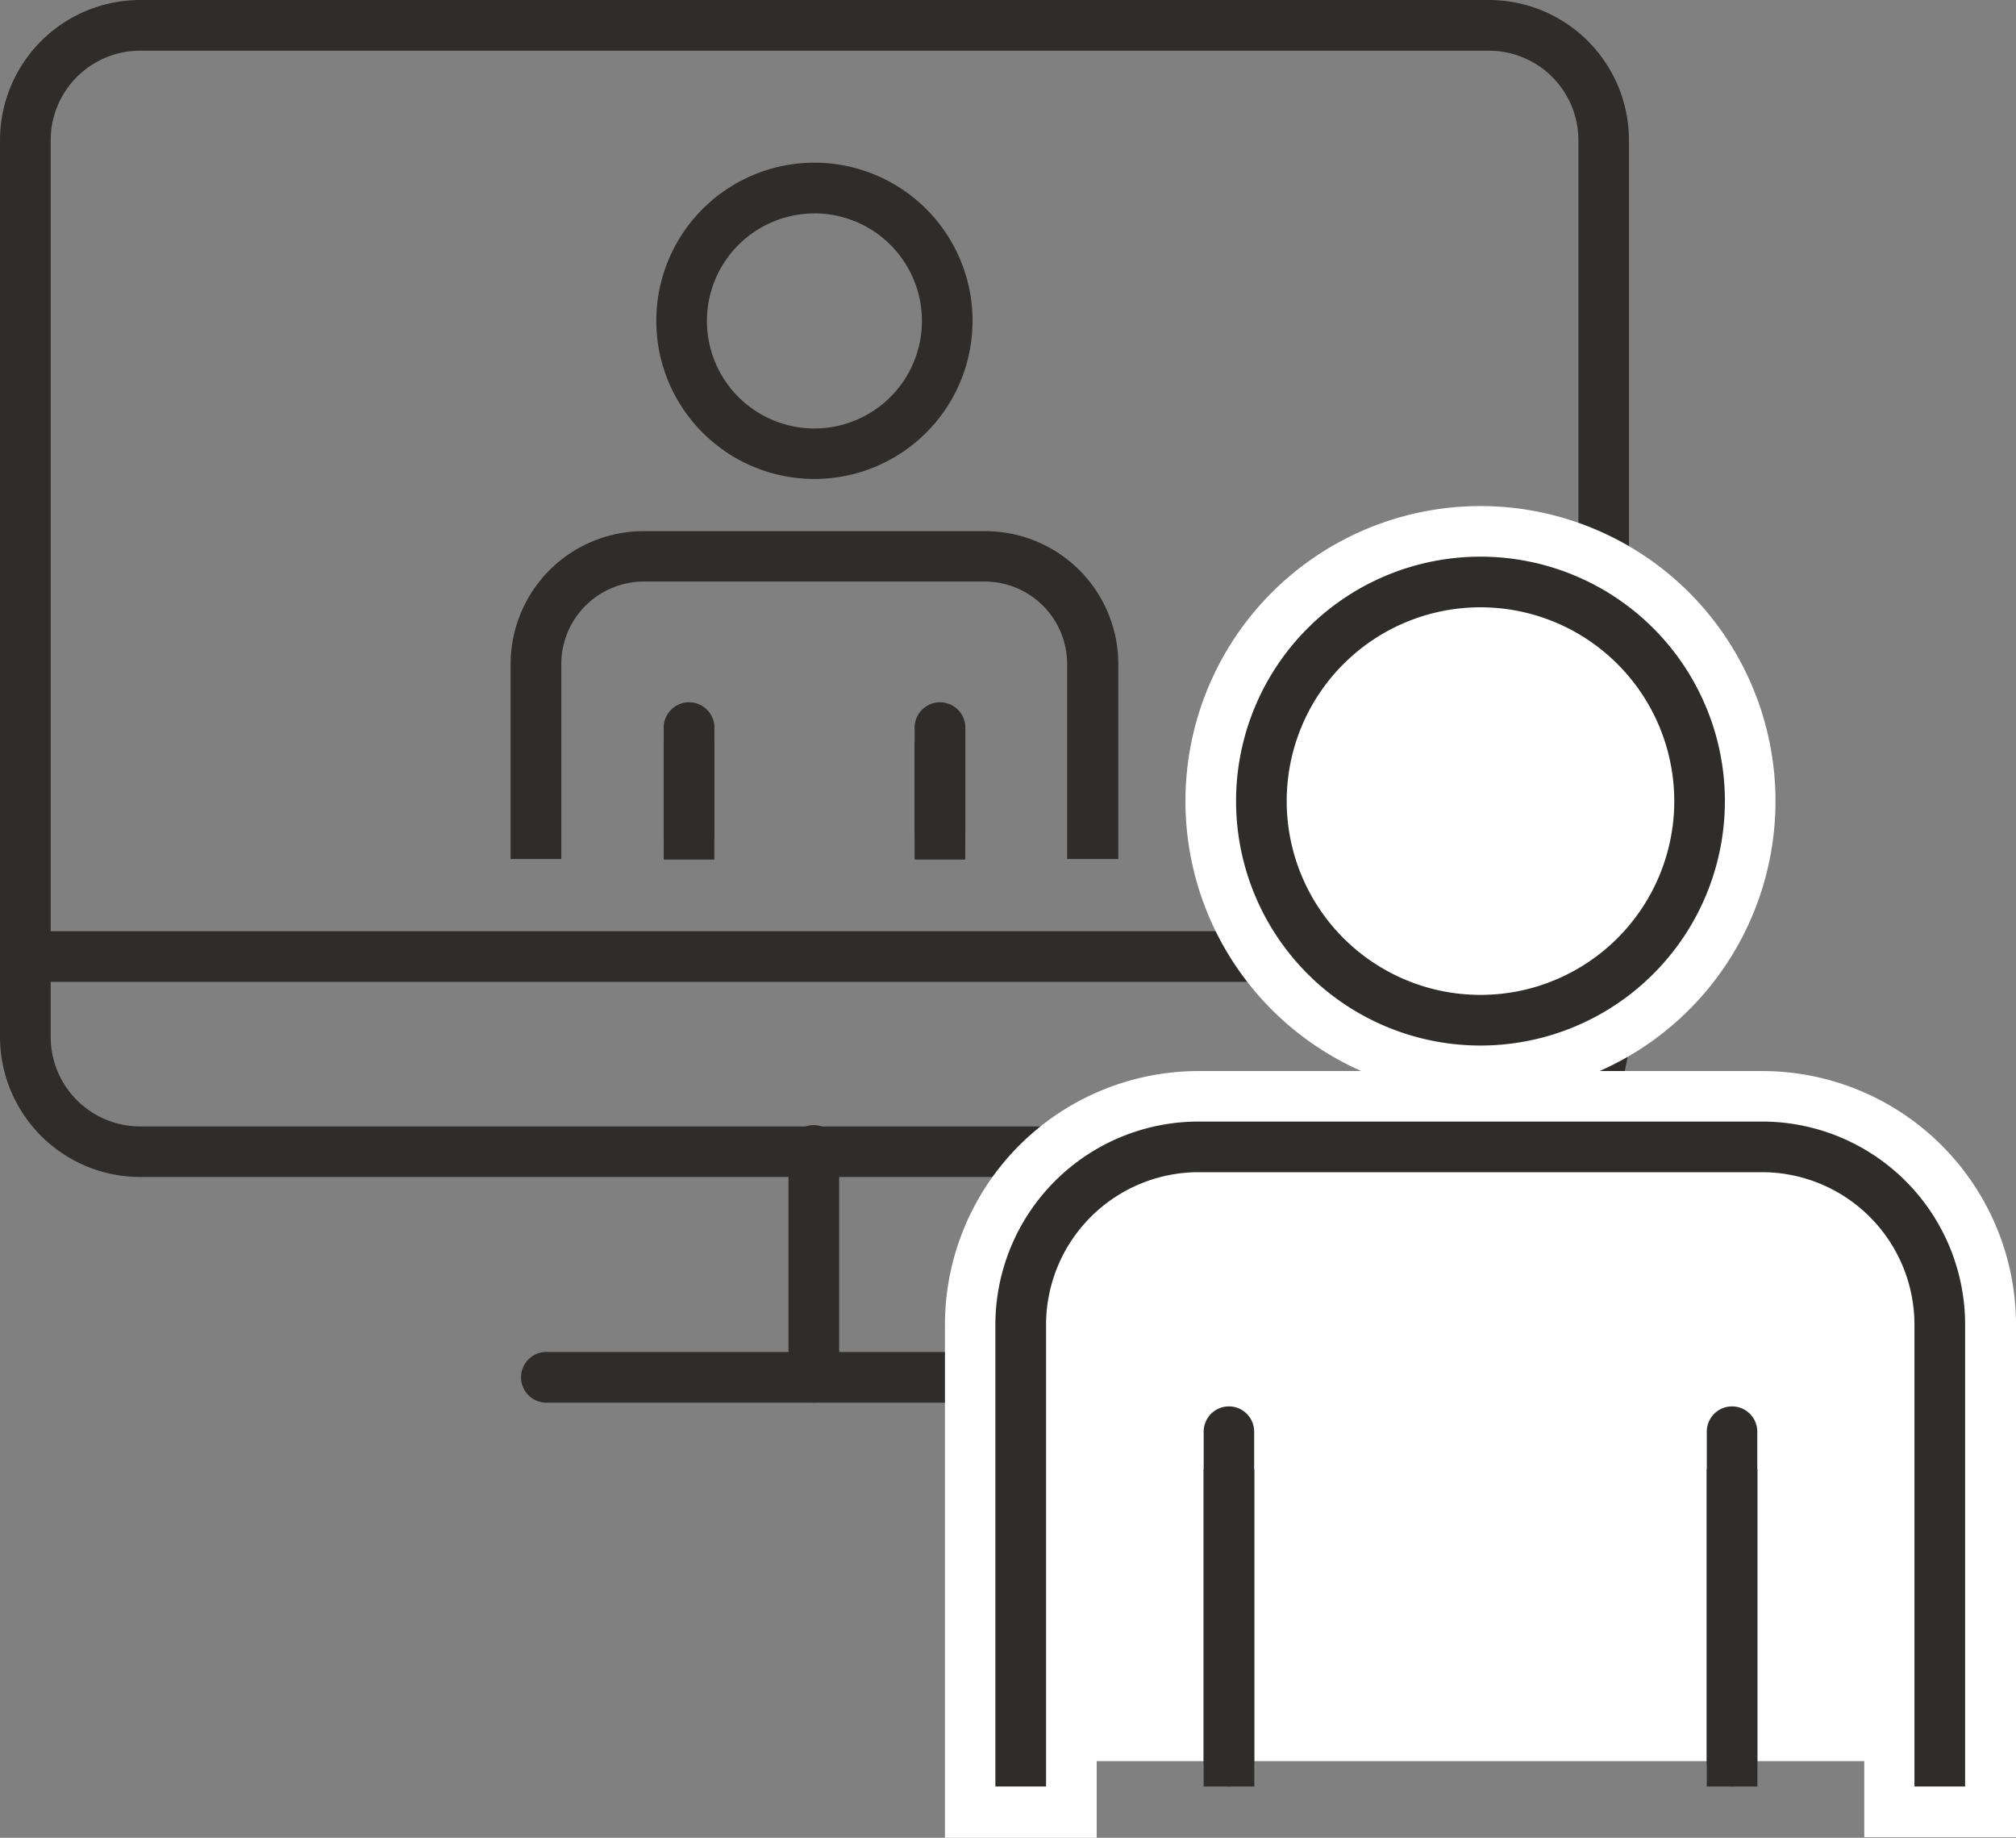
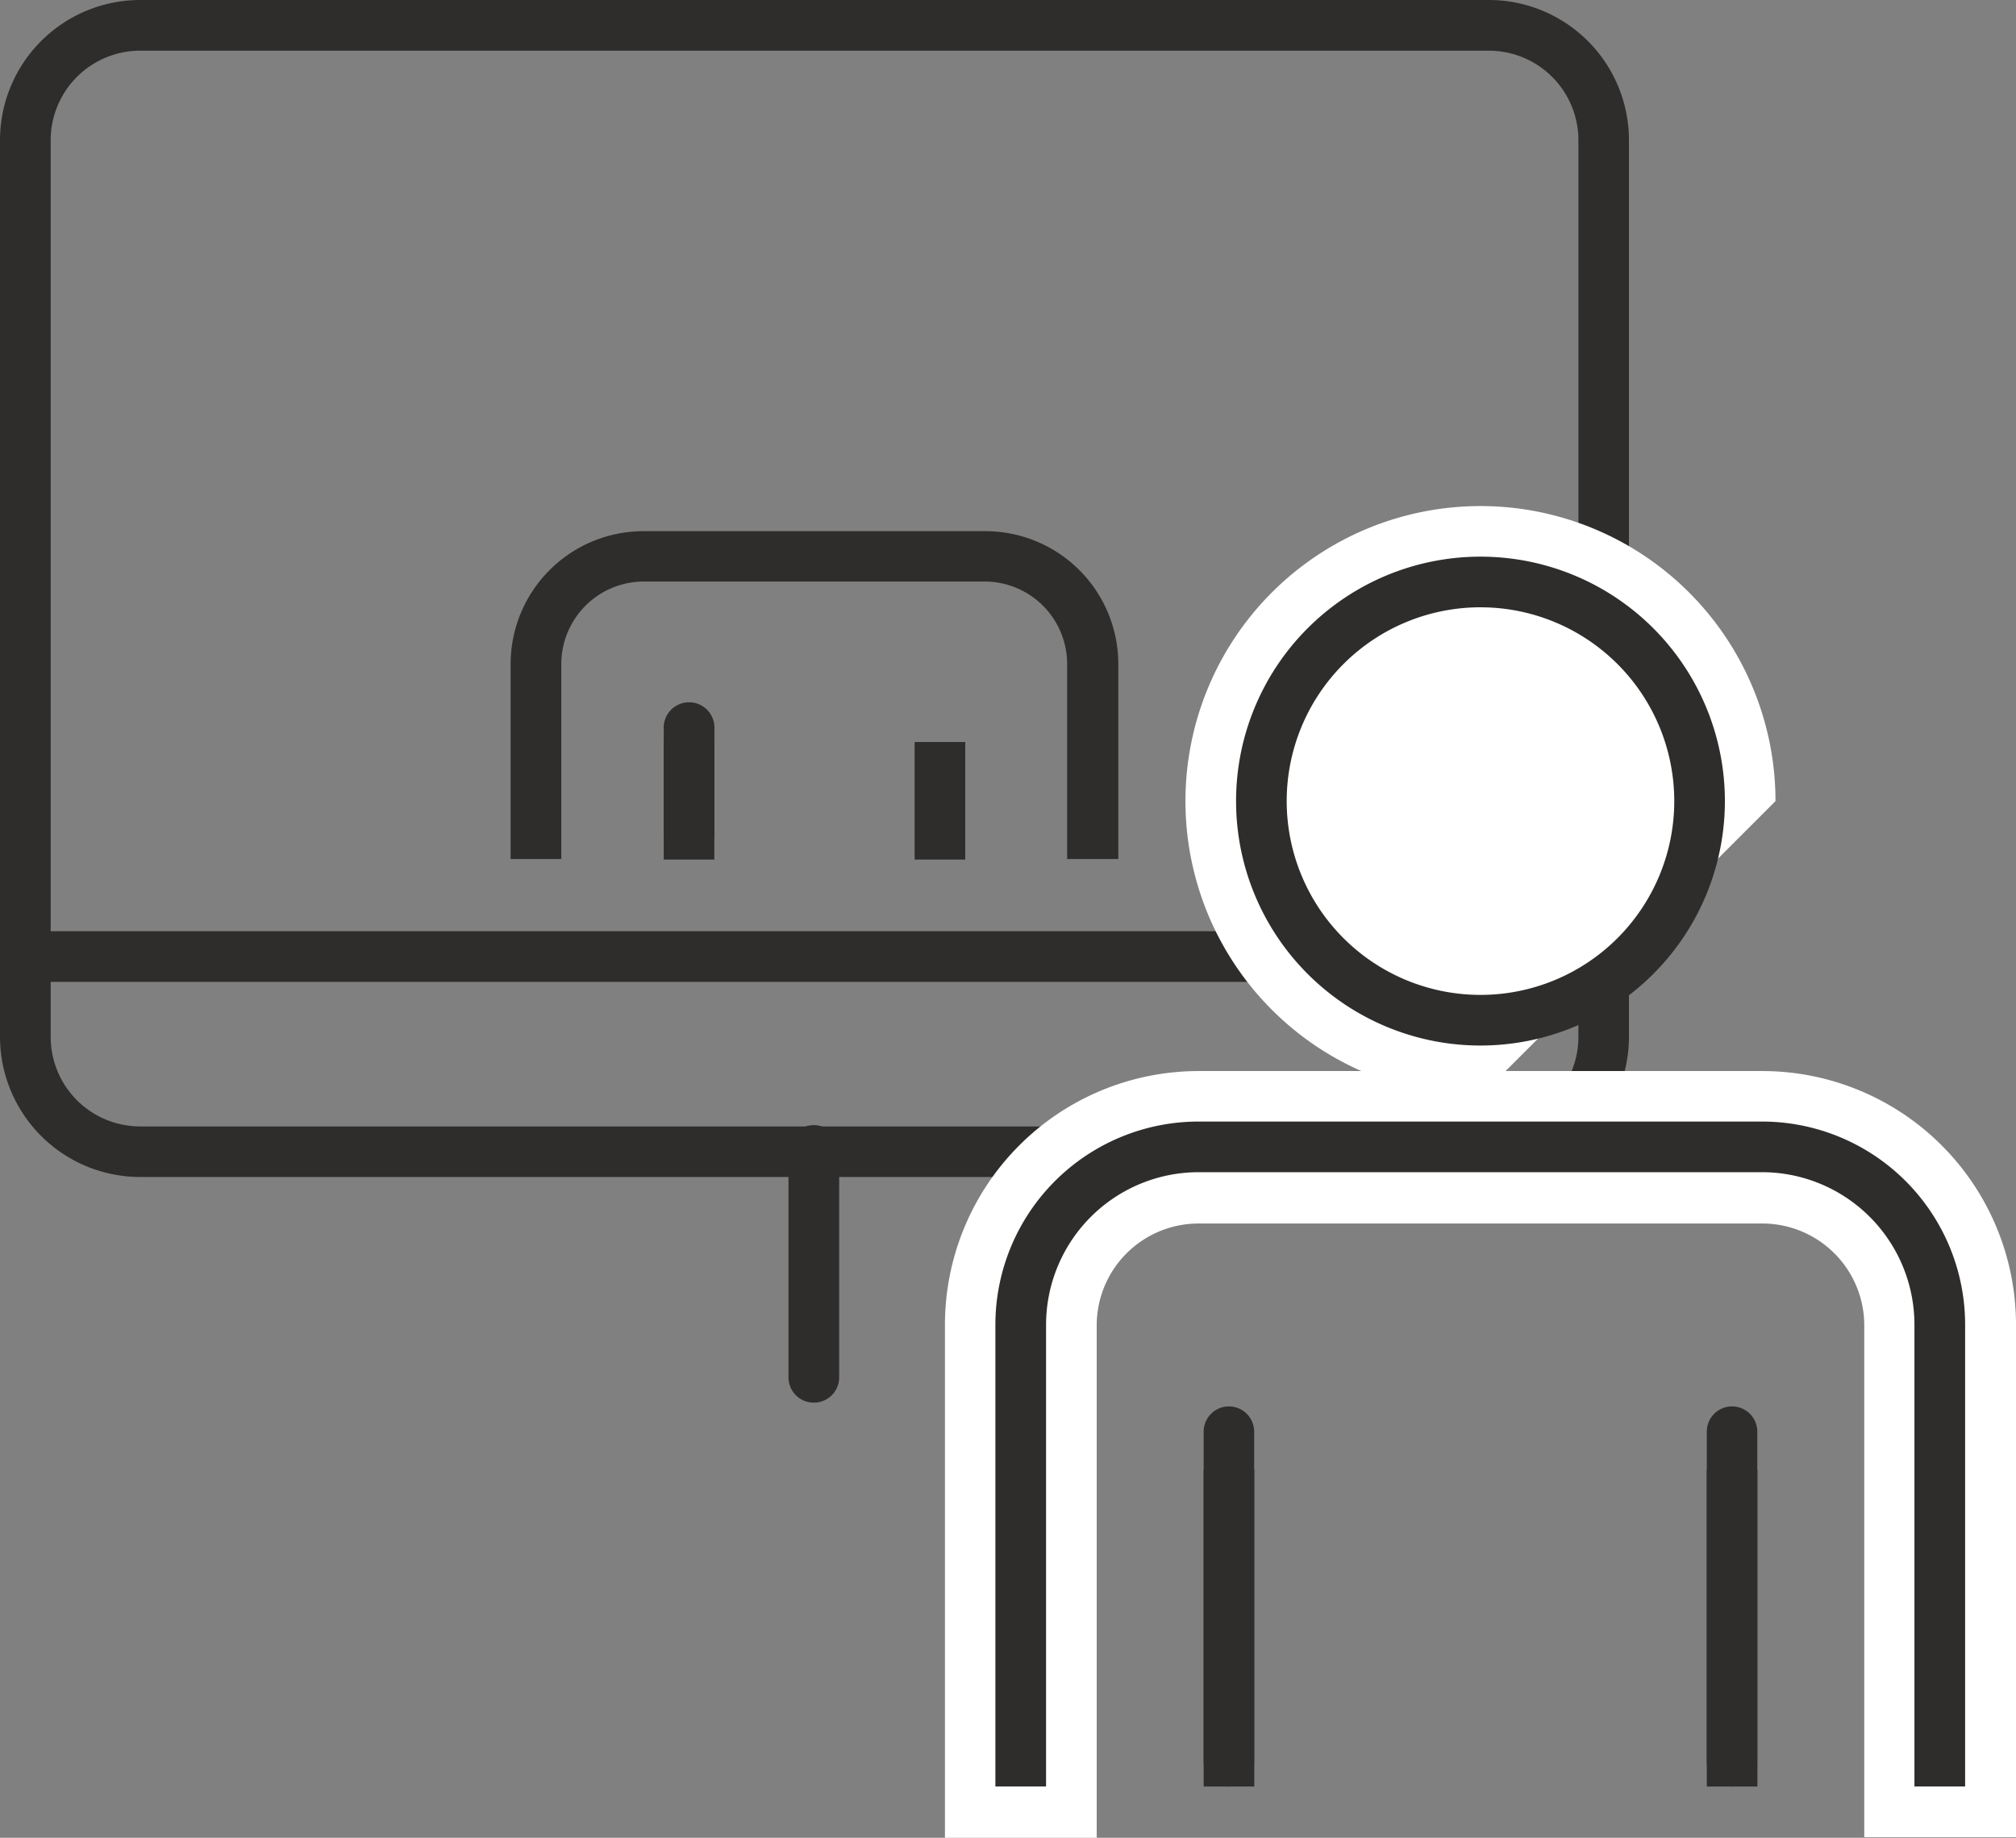
<svg xmlns="http://www.w3.org/2000/svg" id="Layer_2" data-name="Layer 2" width="139.21" height="126.89" viewBox="0 0 139.21 126.89">
  <rect x="0" y="0" width="139.21" height="126.89" fill="#808080" stroke="none" />
  <g id="レイヤー_1" data-name="レイヤー 1">
-     <path id="パス_581" data-name="パス 581" d="M78.713,107.375H41.868a1.752,1.752,0,1,1,0-3.5H78.713a1.752,1.752,0,1,1,0,3.5Z" transform="translate(-4.053 -10.528)" fill="#2e2d2c" />
    <path id="パス_582" data-name="パス 582" d="M102.815,81.265H9.669A9.687,9.687,0,0,1,0,71.6V9.669A9.687,9.687,0,0,1,9.669,0h93.145a9.678,9.678,0,0,1,9.669,9.669V71.6A9.678,9.678,0,0,1,102.815,81.265ZM9.669,3.5A6.183,6.183,0,0,0,3.5,9.669V71.6a6.183,6.183,0,0,0,6.174,6.174h93.145a6.183,6.183,0,0,0,6.174-6.174V9.669A6.183,6.183,0,0,0,102.815,3.5Z" fill="#2e2d2c" />
    <path id="パス_583" data-name="パス 583" d="M110.754,75.046h-109a1.752,1.752,0,0,1,0-3.5h109a1.752,1.752,0,0,1,0,3.5Z" transform="translate(-0.013 -7.251)" fill="#2e2d2c" />
    <path id="パス_584" data-name="パス 584" d="M62.387,105.6a1.743,1.743,0,0,1-1.8-1.743V88.278a1.752,1.752,0,1,1,3.5,0v15.583A1.743,1.743,0,0,1,62.387,105.6Z" transform="translate(-6.14 -8.757)" fill="#2e2d2c" />
-     <path id="パス_585" data-name="パス 585" d="M61.358,34.337a10.919,10.919,0,1,1,10.91-10.919,10.919,10.919,0,0,1-10.91,10.919Zm0-18.333a7.423,7.423,0,1,0,7.414,7.414A7.423,7.423,0,0,0,61.358,16Z" transform="translate(-5.111 -1.267)" fill="#2e2d2c" />
    <path id="パス_586" data-name="パス 586" d="M81.2,63.447H77.666V49.967a5.7,5.7,0,0,0-5.688-5.679H48.424a5.7,5.7,0,0,0-5.688,5.679v13.48h-3.5V49.967a9.184,9.184,0,0,1,9.184-9.157h23.59A9.184,9.184,0,0,1,81.2,49.967Z" transform="translate(-3.977 -4.136)" fill="#2e2d2c" />
    <path id="パス_587" data-name="パス 587" d="M52.8,64.775A1.743,1.743,0,0,1,51,63.031V55.788a1.752,1.752,0,1,1,3.5,0v7.279a1.743,1.743,0,0,1-1.7,1.707Z" transform="translate(-5.168 -5.464)" fill="#2e2d2c" />
-     <path id="パス_588" data-name="パス 588" d="M72.023,64.775a1.743,1.743,0,0,1-1.743-1.743V55.788a1.752,1.752,0,1,1,3.5,0v7.279A1.743,1.743,0,0,1,72.023,64.775Z" transform="translate(-7.122 -5.464)" fill="#2e2d2c" />
    <rect id="長方形_1054" data-name="長方形 1054" width="3.496" height="8.115" transform="translate(45.831 51.232)" fill="#2e2d2c" />
    <rect id="長方形_1055" data-name="長方形 1055" width="3.496" height="8.115" transform="translate(63.157 51.232)" fill="#2e2d2c" />
    <circle id="楕円形_86" data-name="楕円形 86" cx="15.124" cy="15.124" r="15.124" transform="translate(87.106 40.188)" fill="#fff" />
-     <path id="パス_589" data-name="パス 589" d="M111.462,79.625a20.372,20.372,0,1,1,20.372-20.372A20.372,20.372,0,0,1,111.462,79.625Zm0-30.258a9.885,9.885,0,1,0,9.885,9.885,9.885,9.885,0,0,0-9.885-9.885Z" transform="translate(-9.232 -3.94)" fill="#fff" />
-     <path id="パス_590" data-name="パス 590" d="M141.921,130.527V100.387A12.267,12.267,0,0,0,129.654,88.12H90.707A12.267,12.267,0,0,0,78.44,100.387v30.141" transform="translate(-7.95 -8.931)" fill="#fff" />
+     <path id="パス_589" data-name="パス 589" d="M111.462,79.625a20.372,20.372,0,1,1,20.372-20.372Zm0-30.258a9.885,9.885,0,1,0,9.885,9.885,9.885,9.885,0,0,0-9.885-9.885Z" transform="translate(-9.232 -3.94)" fill="#fff" />
    <path id="パス_591" data-name="パス 591" d="M146.569,135.185H136.091V99.8a7.036,7.036,0,0,0-7.027-6.983H90.116a7.036,7.036,0,0,0-7.027,7.027V135.23H72.61V99.8A17.524,17.524,0,0,1,90.116,82.29h38.948A17.524,17.524,0,0,1,146.569,99.8Z" transform="translate(-7.359 -8.34)" fill="#fff" />
    <path id="パス_592" data-name="パス 592" d="M111.857,76.523a16.877,16.877,0,1,1,16.877-16.877A16.877,16.877,0,0,1,111.857,76.523Zm0-30.258a13.381,13.381,0,1,0,13.381,13.381A13.381,13.381,0,0,0,111.857,46.266Z" transform="translate(-9.626 -4.335)" fill="#2e2d2c" />
    <path id="パス_593" data-name="パス 593" d="M143.449,132.082h-3.5V100.189a10.532,10.532,0,0,0-10.514-10.523H90.509a10.541,10.541,0,0,0-10.523,10.523v31.893h-3.5V100.189A14.037,14.037,0,0,1,90.509,86.17h38.948a14.028,14.028,0,0,1,13.992,14.019Z" transform="translate(-7.752 -8.733)" fill="#2e2d2c" />
    <path id="パス_594" data-name="パス 594" d="M94.233,134.3a1.743,1.743,0,0,1-1.743-1.752V109.8a1.743,1.743,0,0,1,3.487,0v22.781A1.743,1.743,0,0,1,94.233,134.3Z" transform="translate(-9.374 -10.952)" fill="#2e2d2c" />
    <path id="パス_595" data-name="パス 595" d="M132.893,134.3a1.743,1.743,0,0,1-1.743-1.752V109.8a1.743,1.743,0,1,1,3.487,0v22.781a1.743,1.743,0,0,1-1.743,1.716Z" transform="translate(-13.292 -10.952)" fill="#2e2d2c" />
    <rect id="長方形_1056" data-name="長方形 1056" width="3.496" height="21.882" transform="translate(83.116 101.467)" fill="#2e2d2c" />
    <rect id="長方形_1057" data-name="長方形 1057" width="3.496" height="21.882" transform="translate(117.858 101.467)" fill="#2e2d2c" />
  </g>
</svg>